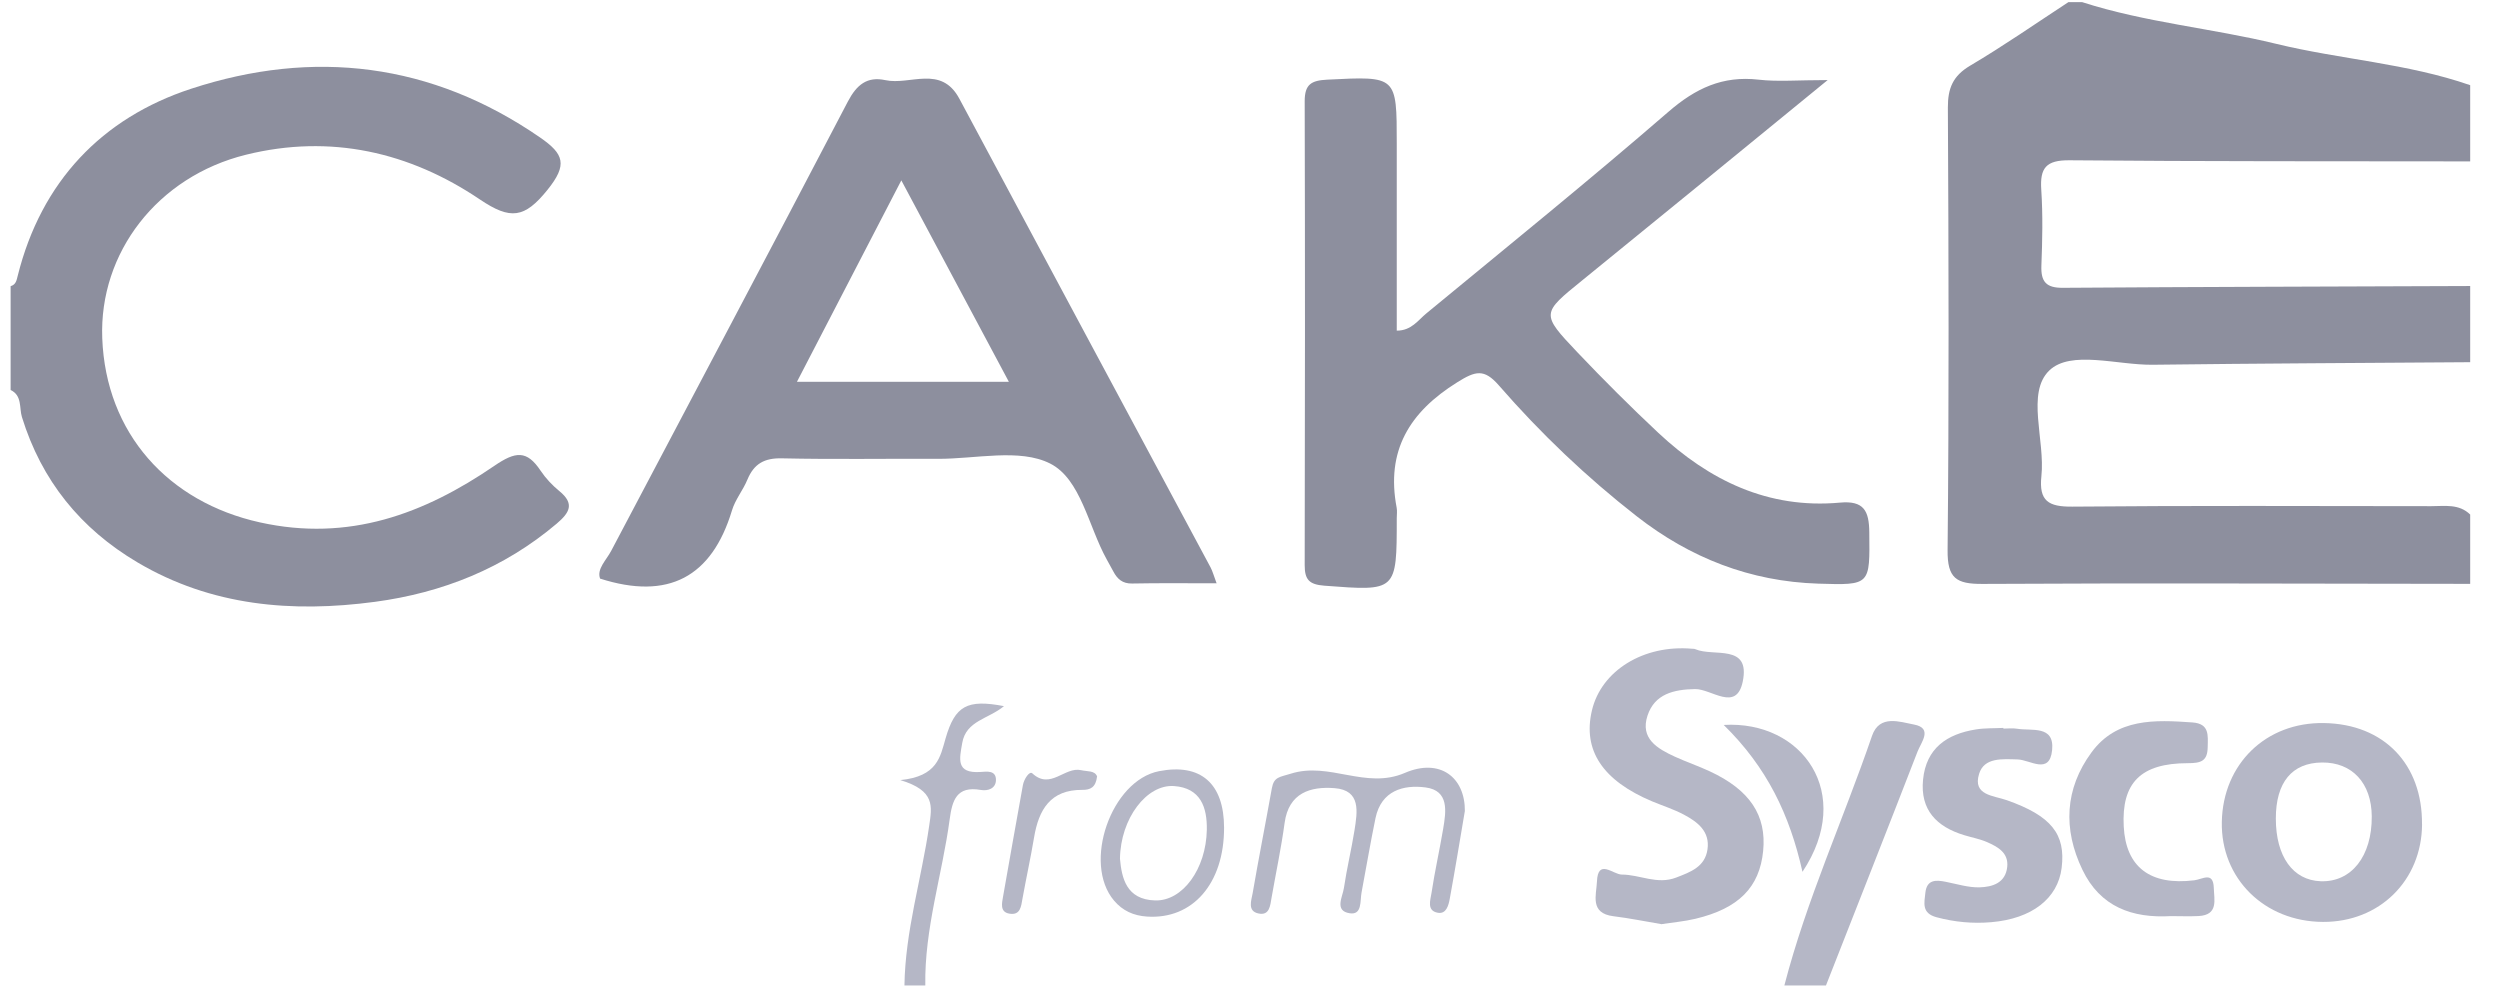
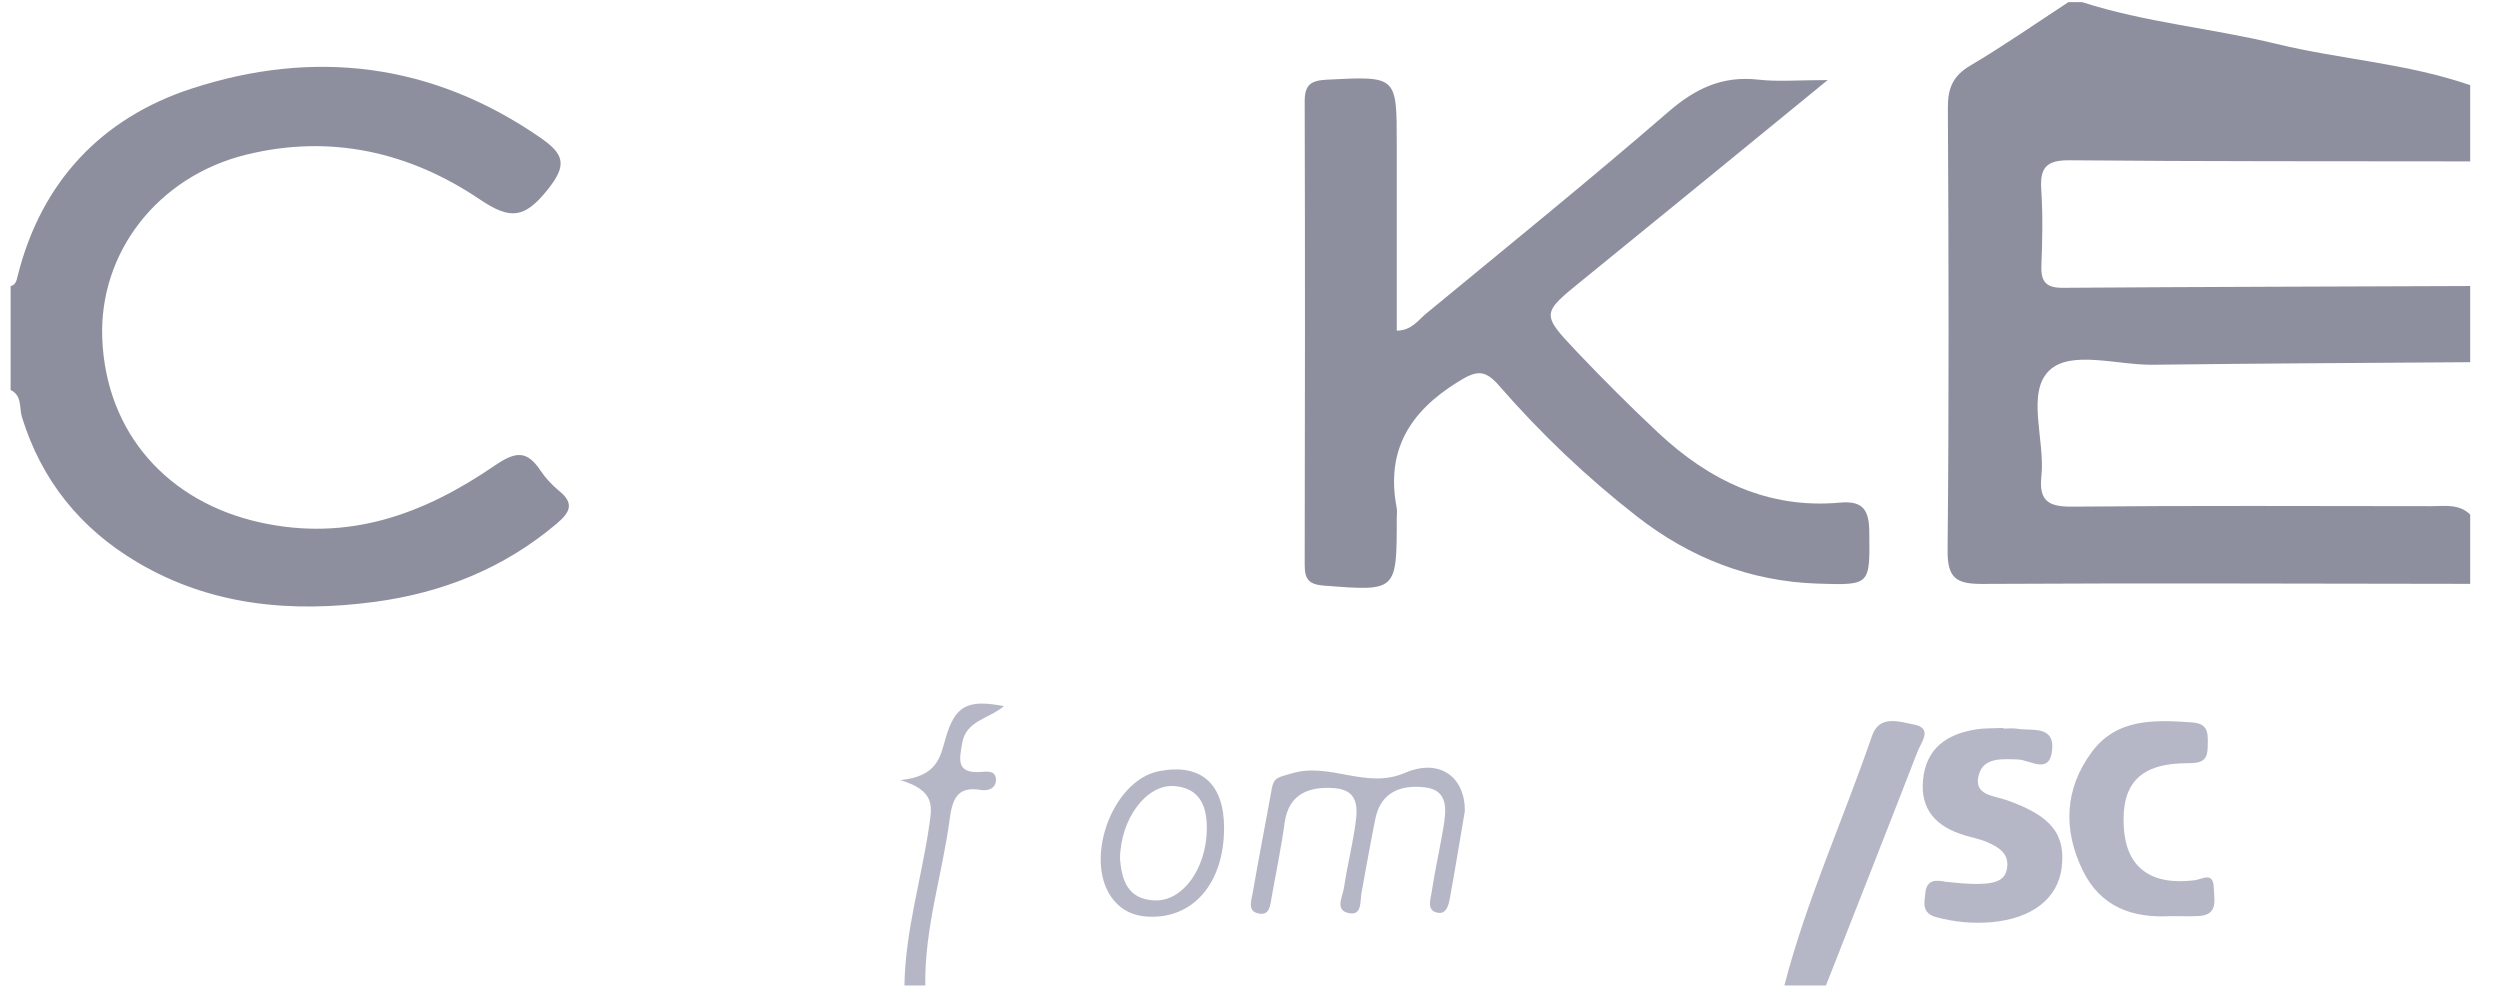
<svg xmlns="http://www.w3.org/2000/svg" width="81" height="32" viewBox="0 0 81 32" fill="none">
  <path d="M80.036 18.917C74.77 18.913 69.501 18.888 64.234 18.919C63.379 18.924 63.093 18.735 63.102 17.823C63.15 13.044 63.136 8.265 63.111 3.486C63.109 2.861 63.271 2.462 63.83 2.129C64.917 1.487 65.957 0.762 67.015 0.07C67.165 0.07 67.314 0.07 67.464 0.07C69.514 0.73 71.666 0.914 73.748 1.42C75.832 1.927 77.995 2.051 80.034 2.76V5.229C75.706 5.222 71.381 5.233 67.053 5.193C66.292 5.186 66.09 5.44 66.137 6.147C66.191 6.965 66.173 7.787 66.141 8.606C66.121 9.132 66.298 9.33 66.84 9.325C71.237 9.294 75.637 9.285 80.034 9.267V11.735C76.605 11.76 73.177 11.775 69.748 11.818C68.598 11.832 67.091 11.335 66.397 12.004C65.643 12.73 66.267 14.261 66.141 15.429C66.056 16.236 66.373 16.422 67.141 16.415C71.019 16.379 74.896 16.397 78.774 16.4C79.212 16.4 79.67 16.317 80.034 16.671V18.915L80.036 18.917Z" fill="#8D8F9E" />
  <path d="M0.348 9.271C0.517 9.22 0.537 9.083 0.575 8.932C1.336 5.889 3.297 3.825 6.188 2.877C10.149 1.579 13.983 2.028 17.498 4.454C18.275 4.991 18.396 5.336 17.736 6.154C16.995 7.072 16.541 7.131 15.551 6.464C13.269 4.923 10.706 4.337 7.971 5.013C5.107 5.72 3.207 8.184 3.313 10.96C3.43 14.041 5.449 16.267 8.42 16.925C11.301 17.565 13.743 16.649 16.018 15.092C16.707 14.621 17.069 14.58 17.518 15.254C17.682 15.499 17.895 15.724 18.124 15.912C18.627 16.323 18.454 16.611 18.037 16.966C16.33 18.412 14.331 19.207 12.15 19.499C9.469 19.858 6.848 19.638 4.454 18.221C2.612 17.132 1.348 15.575 0.71 13.511C0.62 13.219 0.723 12.815 0.344 12.636V9.271H0.348Z" fill="#8D8F9E" />
  <path d="M57.813 31.93C58.532 29.154 59.727 26.544 60.654 23.84C60.895 23.14 61.56 23.391 62.009 23.474C62.638 23.591 62.242 24.053 62.128 24.352C61.149 26.881 60.151 29.405 59.161 31.93H57.813Z" fill="#B5B7C6" />
  <path d="M29.304 31.93C29.329 30.169 29.855 28.482 30.106 26.753C30.196 26.129 30.311 25.617 29.17 25.275C30.376 25.156 30.463 24.523 30.638 23.919C30.944 22.866 31.335 22.65 32.529 22.879C32.035 23.292 31.301 23.348 31.177 24.069C31.087 24.59 30.962 25.064 31.766 25.012C31.968 24.999 32.273 24.947 32.269 25.275C32.264 25.552 32.004 25.635 31.775 25.594C30.991 25.457 30.852 25.933 30.769 26.549C30.528 28.345 29.949 30.093 29.98 31.93H29.304Z" fill="#B5B7C6" />
  <path d="M59.219 2.592C56.41 4.887 53.845 6.989 51.271 9.078C49.942 10.156 49.919 10.161 51.107 11.414C51.956 12.308 52.83 13.181 53.73 14.024C55.379 15.566 57.29 16.496 59.612 16.285C60.389 16.213 60.558 16.55 60.565 17.246C60.583 18.958 60.61 18.964 58.912 18.91C56.709 18.841 54.759 18.077 53.03 16.727C51.404 15.459 49.913 14.039 48.563 12.487C48.084 11.937 47.804 12.018 47.215 12.386C45.663 13.354 44.9 14.607 45.252 16.451C45.273 16.559 45.255 16.676 45.255 16.788C45.255 19.173 45.255 19.155 42.905 18.976C42.413 18.937 42.272 18.778 42.272 18.309C42.283 13.298 42.285 8.29 42.272 3.279C42.272 2.727 42.49 2.608 43 2.581C45.257 2.468 45.255 2.45 45.255 4.654V10.713C45.731 10.713 45.946 10.374 46.214 10.154C48.839 7.989 51.485 5.848 54.056 3.623C54.937 2.861 55.812 2.448 56.976 2.581C57.602 2.653 58.245 2.594 59.222 2.594L59.219 2.592Z" fill="#8D8F9E" />
-   <path d="M39.417 18.899C38.441 18.899 37.56 18.888 36.68 18.906C36.368 18.913 36.199 18.758 36.071 18.513C36.002 18.381 35.93 18.25 35.855 18.12C35.263 17.051 35.018 15.519 34.023 15.018C33.035 14.52 31.613 14.872 30.382 14.866C28.7 14.857 27.018 14.888 25.338 14.85C24.768 14.836 24.431 15.023 24.217 15.537C24.076 15.881 23.822 16.184 23.717 16.534C23.063 18.699 21.655 19.454 19.443 18.747C19.328 18.434 19.643 18.154 19.806 17.841C22.36 12.993 24.934 8.15 27.469 3.293C27.757 2.742 28.096 2.471 28.682 2.596C29.486 2.772 30.49 2.091 31.083 3.198C33.789 8.263 36.509 13.32 39.222 18.383C39.287 18.506 39.323 18.645 39.417 18.897V18.899ZM32.687 12.37C31.492 10.131 30.382 8.052 29.203 5.844C28.035 8.099 26.948 10.197 25.821 12.37H32.687Z" fill="#8D8F9E" />
-   <path d="M53.816 29.94C53.306 29.855 52.794 29.749 52.277 29.686C51.498 29.59 51.723 28.999 51.741 28.566C51.77 27.804 52.262 28.334 52.545 28.336C53.131 28.336 53.69 28.671 54.308 28.433C54.779 28.251 55.242 28.085 55.323 27.519C55.406 26.937 55.002 26.632 54.561 26.396C54.233 26.221 53.874 26.108 53.531 25.965C51.922 25.289 51.273 24.307 51.579 23.016C51.884 21.725 53.254 20.882 54.822 21.019C54.86 21.022 54.901 21.019 54.932 21.035C55.52 21.291 56.724 20.84 56.464 22.088C56.257 23.077 55.449 22.317 54.919 22.326C54.227 22.338 53.611 22.486 53.38 23.184C53.133 23.93 53.699 24.256 54.265 24.516C54.638 24.687 55.029 24.819 55.399 24.992C56.695 25.594 57.241 26.418 57.126 27.573C57.009 28.75 56.333 29.435 54.93 29.769C54.57 29.855 54.198 29.886 53.814 29.945L53.816 29.94Z" fill="#B5B7C6" />
-   <path d="M78.475 26.713C78.46 28.534 77.092 29.879 75.264 29.87C73.366 29.861 71.951 28.462 71.987 26.63C72.023 24.747 73.42 23.395 75.298 23.427C77.238 23.458 78.491 24.756 78.473 26.713H78.475ZM73.737 26.522C73.737 27.748 74.289 28.521 75.19 28.552C76.187 28.588 76.854 27.741 76.845 26.45C76.838 25.374 76.212 24.696 75.233 24.705C74.26 24.714 73.737 25.347 73.737 26.52V26.522Z" fill="#B5B7C6" />
-   <path d="M64.906 23.607C65.056 23.607 65.209 23.586 65.353 23.611C65.827 23.69 66.568 23.488 66.489 24.301C66.408 25.118 65.777 24.617 65.371 24.606C64.881 24.593 64.286 24.534 64.122 25.075C63.909 25.772 64.591 25.774 65.023 25.927C66.46 26.434 66.934 27.023 66.797 28.123C66.673 29.111 65.836 29.767 64.515 29.879C63.918 29.931 63.327 29.875 62.741 29.718C62.256 29.587 62.346 29.255 62.382 28.925C62.429 28.498 62.716 28.505 63.04 28.57C63.404 28.642 63.772 28.759 64.136 28.75C64.549 28.738 64.978 28.613 65.034 28.089C65.083 27.629 64.728 27.438 64.383 27.285C64.147 27.182 63.884 27.135 63.635 27.058C62.748 26.787 62.209 26.243 62.307 25.26C62.408 24.24 63.08 23.784 64.017 23.634C64.311 23.586 64.612 23.6 64.91 23.584C64.91 23.591 64.91 23.6 64.91 23.607H64.906Z" fill="#B5B7C6" />
+   <path d="M64.906 23.607C65.056 23.607 65.209 23.586 65.353 23.611C65.827 23.69 66.568 23.488 66.489 24.301C66.408 25.118 65.777 24.617 65.371 24.606C64.881 24.593 64.286 24.534 64.122 25.075C63.909 25.772 64.591 25.774 65.023 25.927C66.46 26.434 66.934 27.023 66.797 28.123C66.673 29.111 65.836 29.767 64.515 29.879C63.918 29.931 63.327 29.875 62.741 29.718C62.256 29.587 62.346 29.255 62.382 28.925C62.429 28.498 62.716 28.505 63.04 28.57C64.549 28.738 64.978 28.613 65.034 28.089C65.083 27.629 64.728 27.438 64.383 27.285C64.147 27.182 63.884 27.135 63.635 27.058C62.748 26.787 62.209 26.243 62.307 25.26C62.408 24.24 63.08 23.784 64.017 23.634C64.311 23.586 64.612 23.6 64.91 23.584C64.91 23.591 64.91 23.6 64.91 23.607H64.906Z" fill="#B5B7C6" />
  <path d="M70.337 29.682C69.085 29.756 68.046 29.383 67.471 28.181C66.837 26.863 66.898 25.556 67.765 24.377C68.582 23.263 69.82 23.321 71.035 23.407C71.594 23.447 71.536 23.829 71.529 24.213C71.522 24.664 71.305 24.727 70.887 24.727C69.355 24.727 68.735 25.367 68.809 26.778C68.877 28.092 69.665 28.698 71.098 28.521C71.367 28.487 71.709 28.226 71.727 28.768C71.738 29.156 71.882 29.646 71.233 29.68C70.934 29.695 70.635 29.682 70.337 29.682Z" fill="#B5B7C6" />
  <path d="M47.46 26.284C47.303 27.209 47.148 28.163 46.973 29.116C46.934 29.327 46.863 29.621 46.589 29.574C46.216 29.511 46.346 29.161 46.38 28.936C46.485 28.238 46.642 27.548 46.759 26.852C46.854 26.288 46.957 25.614 46.189 25.513C45.472 25.419 44.754 25.614 44.567 26.504C44.401 27.306 44.266 28.114 44.114 28.918C44.062 29.192 44.138 29.652 43.732 29.59C43.224 29.513 43.501 29.06 43.543 28.77C43.635 28.145 43.786 27.528 43.885 26.906C43.979 26.306 44.105 25.601 43.236 25.536C42.465 25.477 41.753 25.682 41.621 26.666C41.511 27.476 41.34 28.278 41.199 29.084C41.154 29.34 41.136 29.675 40.772 29.596C40.408 29.518 40.545 29.174 40.585 28.943C40.781 27.806 41.005 26.674 41.208 25.54C41.275 25.165 41.461 25.181 41.816 25.069C43.069 24.667 44.246 25.59 45.517 25.042C46.654 24.552 47.474 25.183 47.462 26.288L47.46 26.284Z" fill="#B5B7C6" />
  <path d="M39.66 26.818C39.662 28.628 38.64 29.796 37.163 29.697C36.722 29.668 36.372 29.506 36.096 29.181C35.067 27.97 35.999 25.289 37.553 24.986C38.901 24.723 39.658 25.381 39.66 26.818ZM36.287 27.824C36.343 28.438 36.487 29.147 37.425 29.174C38.317 29.201 39.078 28.154 39.101 26.886C39.114 26.165 38.905 25.527 38.034 25.468C37.151 25.41 36.305 26.517 36.287 27.824Z" fill="#B5B7C6" />
-   <path d="M55.848 23.488C58.4 23.337 60.091 25.709 58.4 28.247C57.986 26.398 57.252 24.864 55.848 23.488Z" fill="#B5B7C6" />
-   <path d="M35.546 25.149C35.505 25.516 35.325 25.594 35.069 25.592C34.034 25.583 33.655 26.232 33.504 27.133C33.394 27.791 33.25 28.444 33.131 29.102C33.084 29.365 33.066 29.668 32.696 29.601C32.392 29.545 32.462 29.262 32.498 29.055C32.707 27.849 32.927 26.643 33.142 25.437C33.176 25.246 33.354 24.968 33.448 25.057C34.034 25.603 34.495 24.831 35.029 24.954C35.233 25.001 35.465 24.961 35.543 25.149H35.546Z" fill="#B5B7C6" />
</svg>